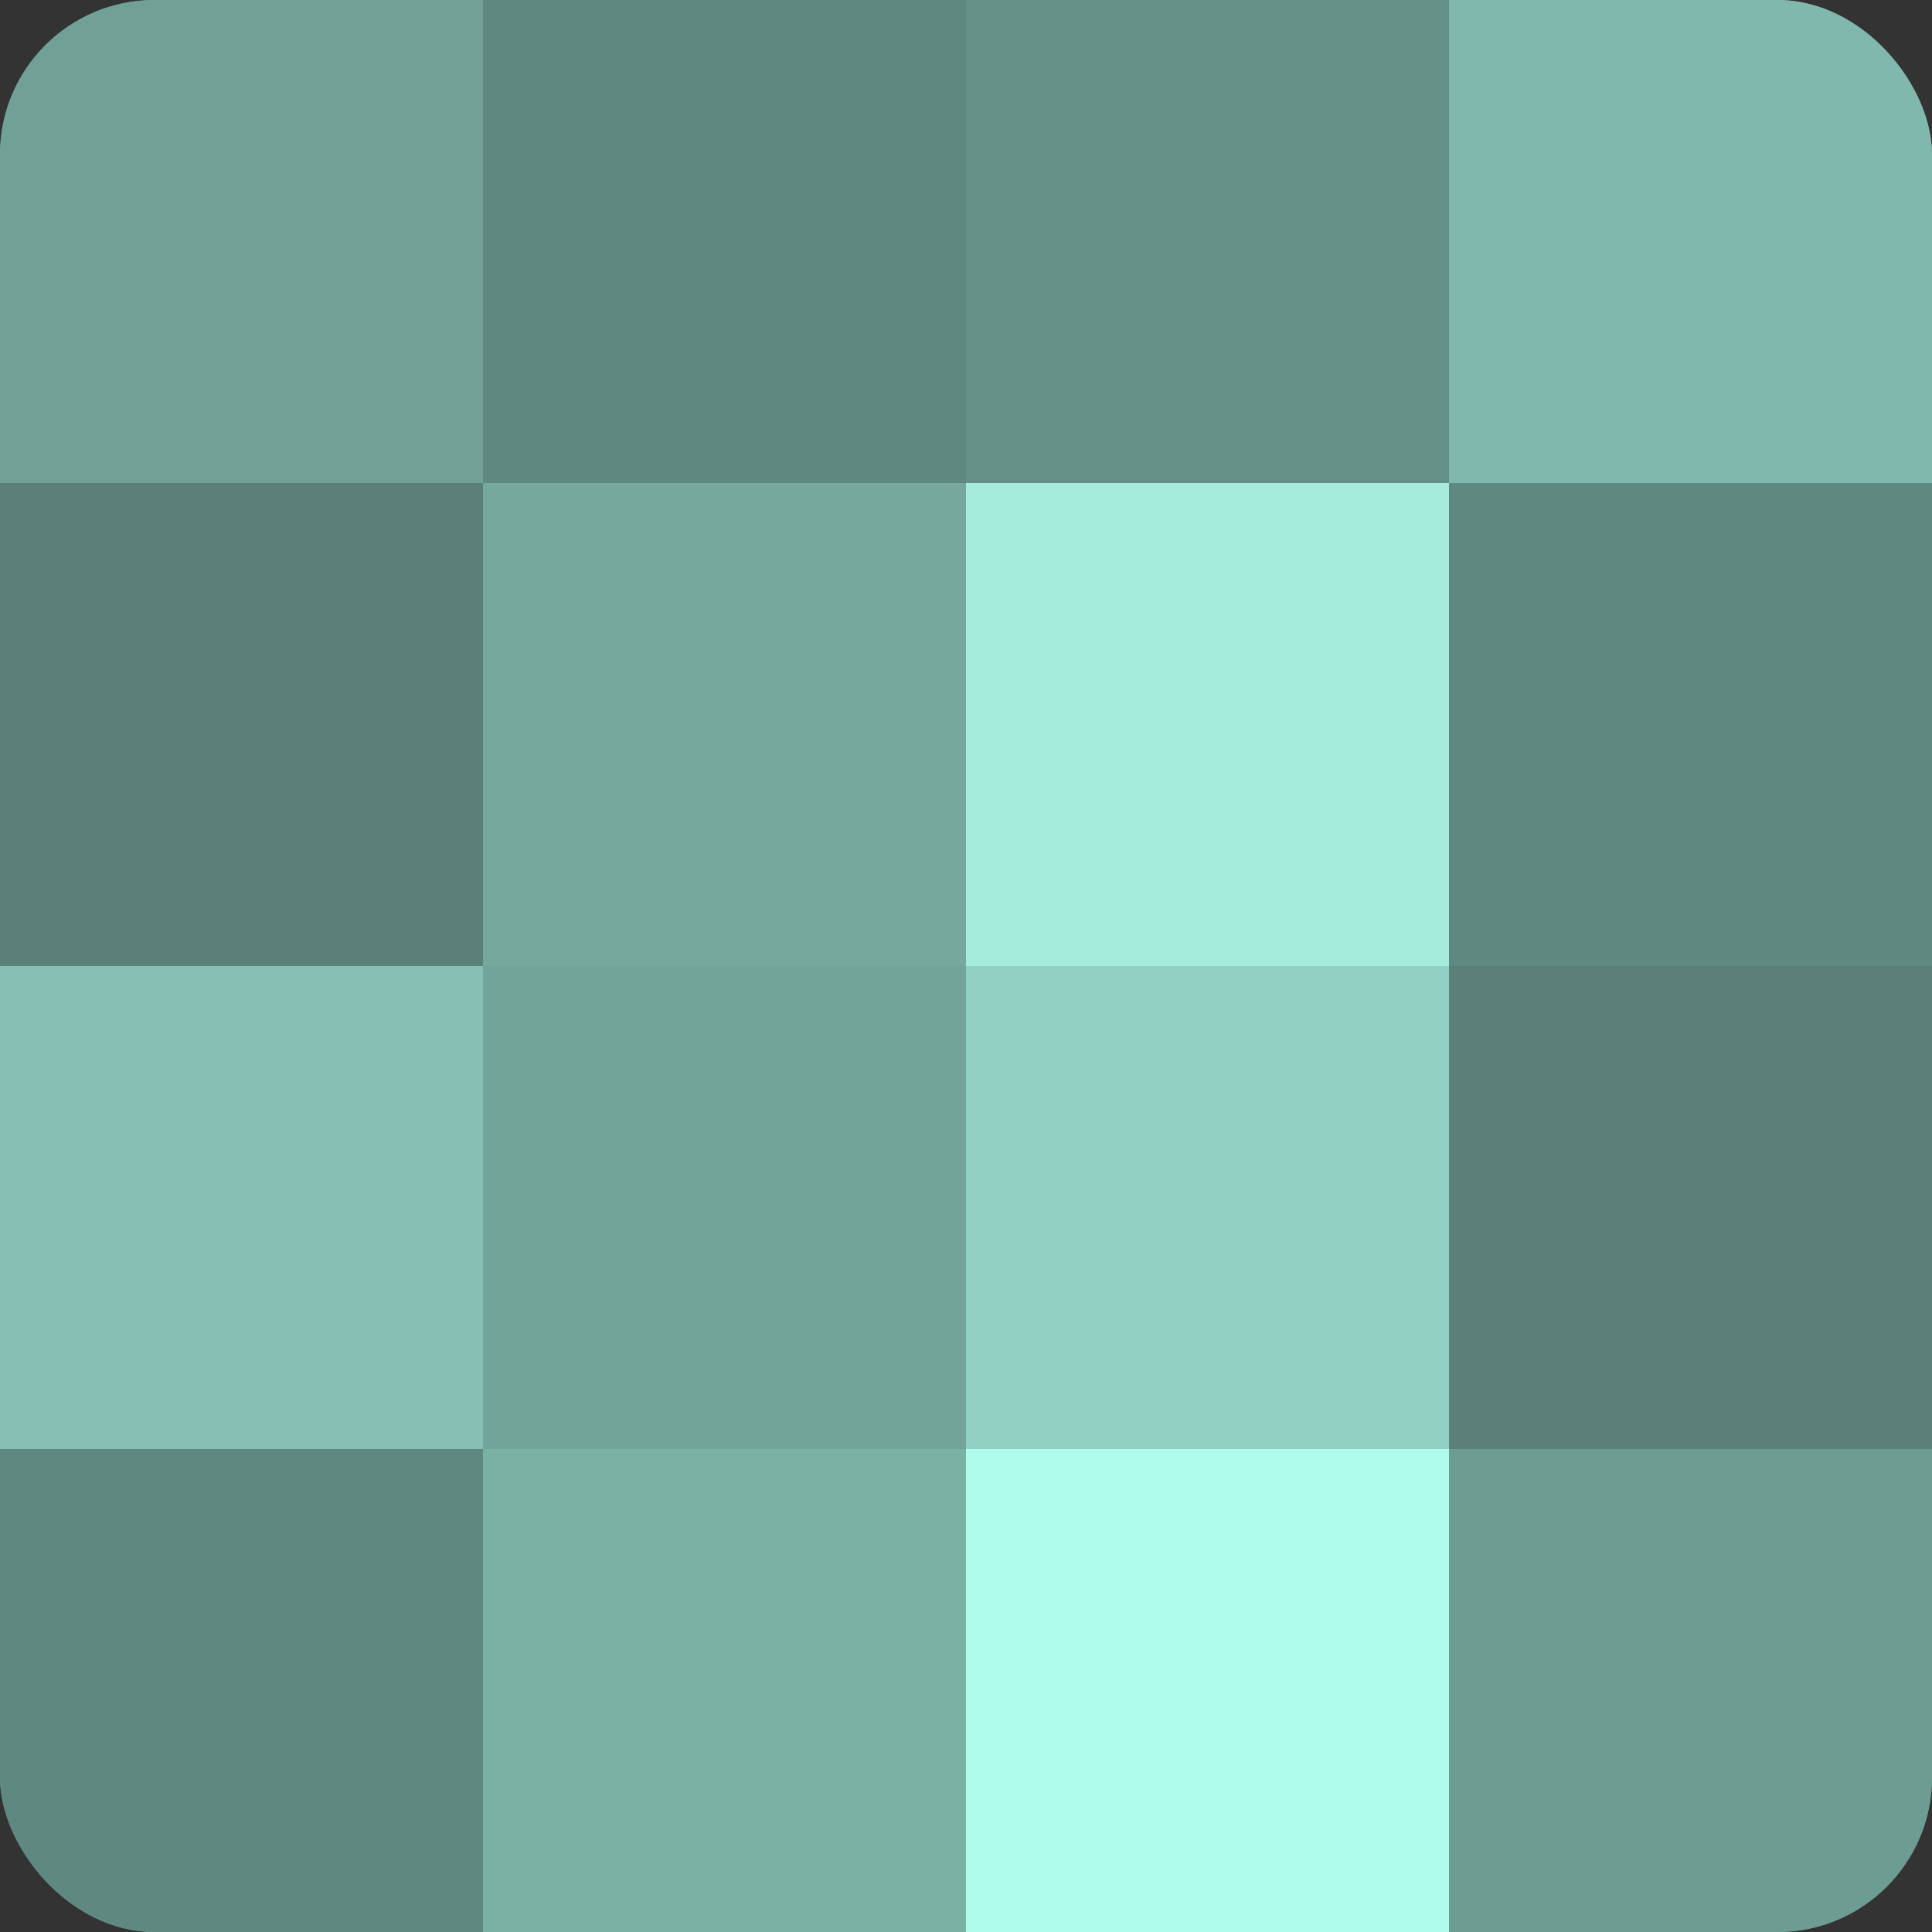
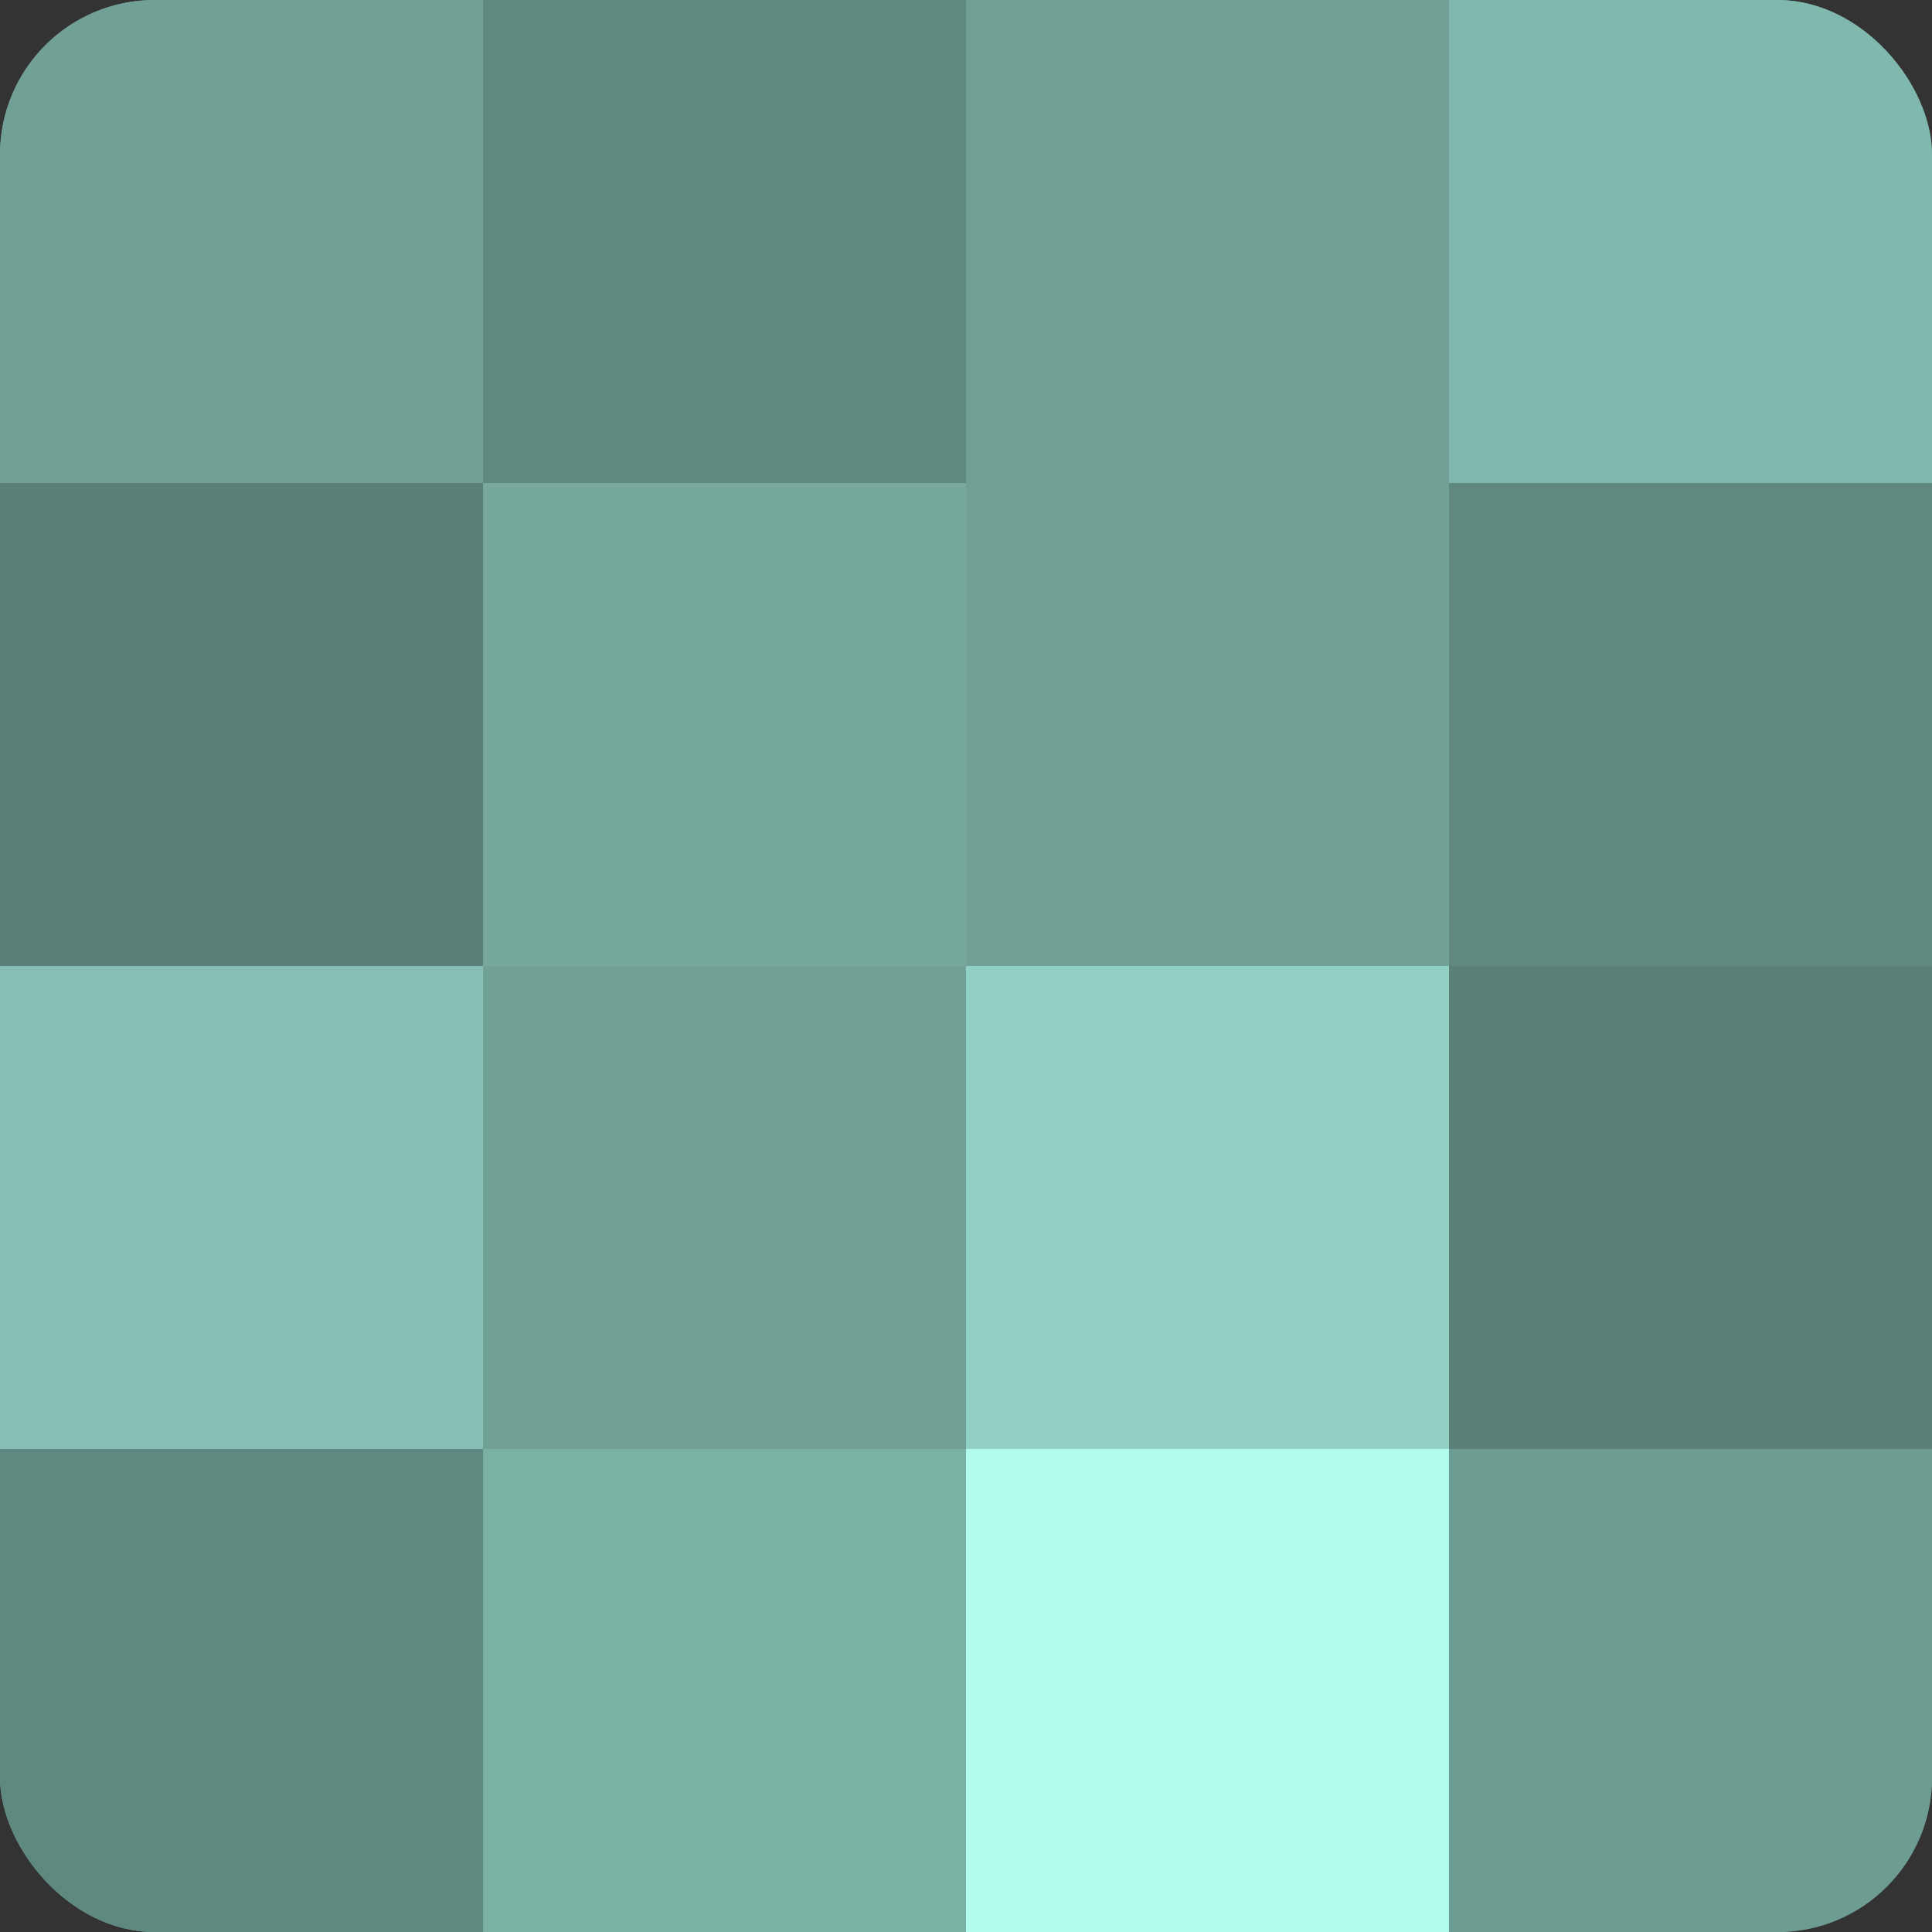
<svg xmlns="http://www.w3.org/2000/svg" width="60" height="60" viewBox="0 0 100 100" preserveAspectRatio="xMidYMid meet">
  <rect x="0" y="0" width="100" height="100" fill="#333333" stroke="none" />
  <defs>
    <clipPath id="c" width="100" height="100">
      <rect width="100" height="100" rx="8" ry="8" />
    </clipPath>
  </defs>
  <g clip-path="url(#c)">
    <rect width="100" height="100" fill="#70a096" />
    <rect width="25" height="25" fill="#70a096" />
    <rect y="25" width="25" height="25" fill="#5a8078" />
    <rect y="50" width="25" height="25" fill="#86c0b4" />
    <rect y="75" width="25" height="25" fill="#5f8880" />
    <rect x="25" width="25" height="25" fill="#5f8880" />
    <rect x="25" y="25" width="25" height="25" fill="#76a89e" />
-     <rect x="25" y="50" width="25" height="25" fill="#73a49a" />
    <rect x="25" y="75" width="25" height="25" fill="#7bb0a5" />
-     <rect x="50" width="25" height="25" fill="#659087" />
-     <rect x="50" y="25" width="25" height="25" fill="#a5ecdd" />
    <rect x="50" y="50" width="25" height="25" fill="#92d0c3" />
    <rect x="50" y="75" width="25" height="25" fill="#b0fcec" />
    <rect x="75" width="25" height="25" fill="#81b8ad" />
    <rect x="75" y="25" width="25" height="25" fill="#5f8880" />
    <rect x="75" y="50" width="25" height="25" fill="#5a8078" />
    <rect x="75" y="75" width="25" height="25" fill="#6d9c93" />
  </g>
</svg>